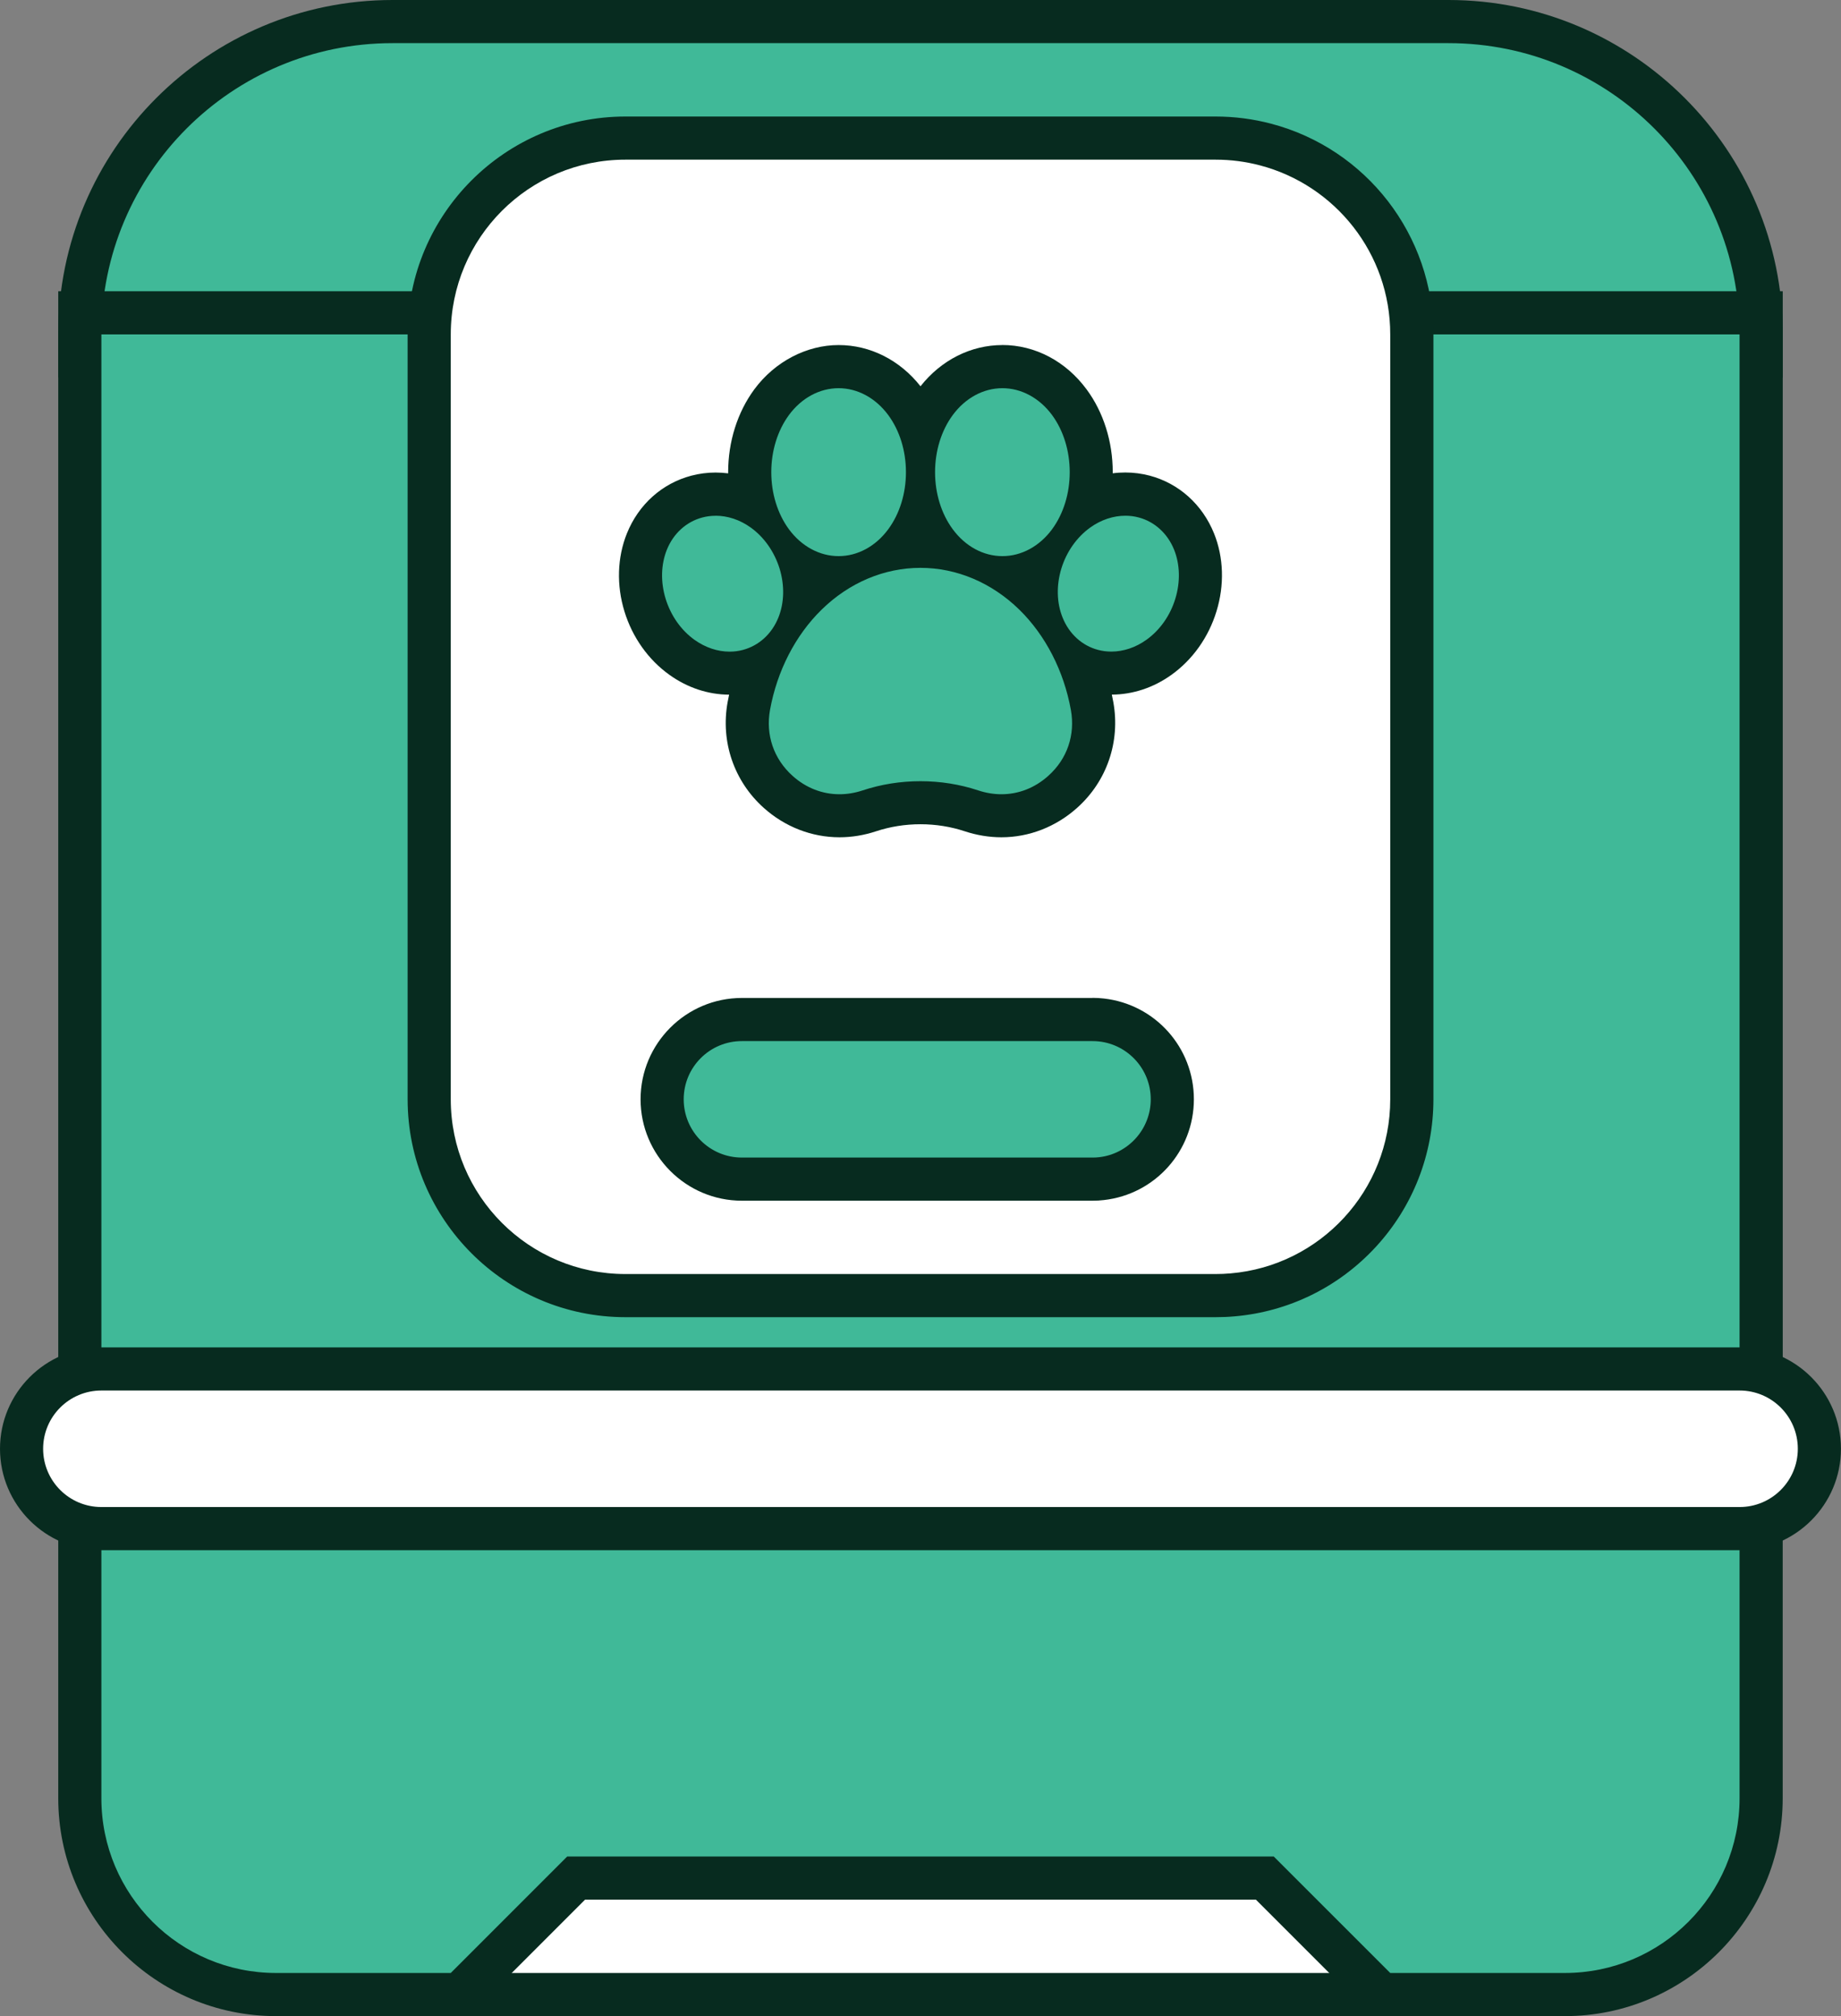
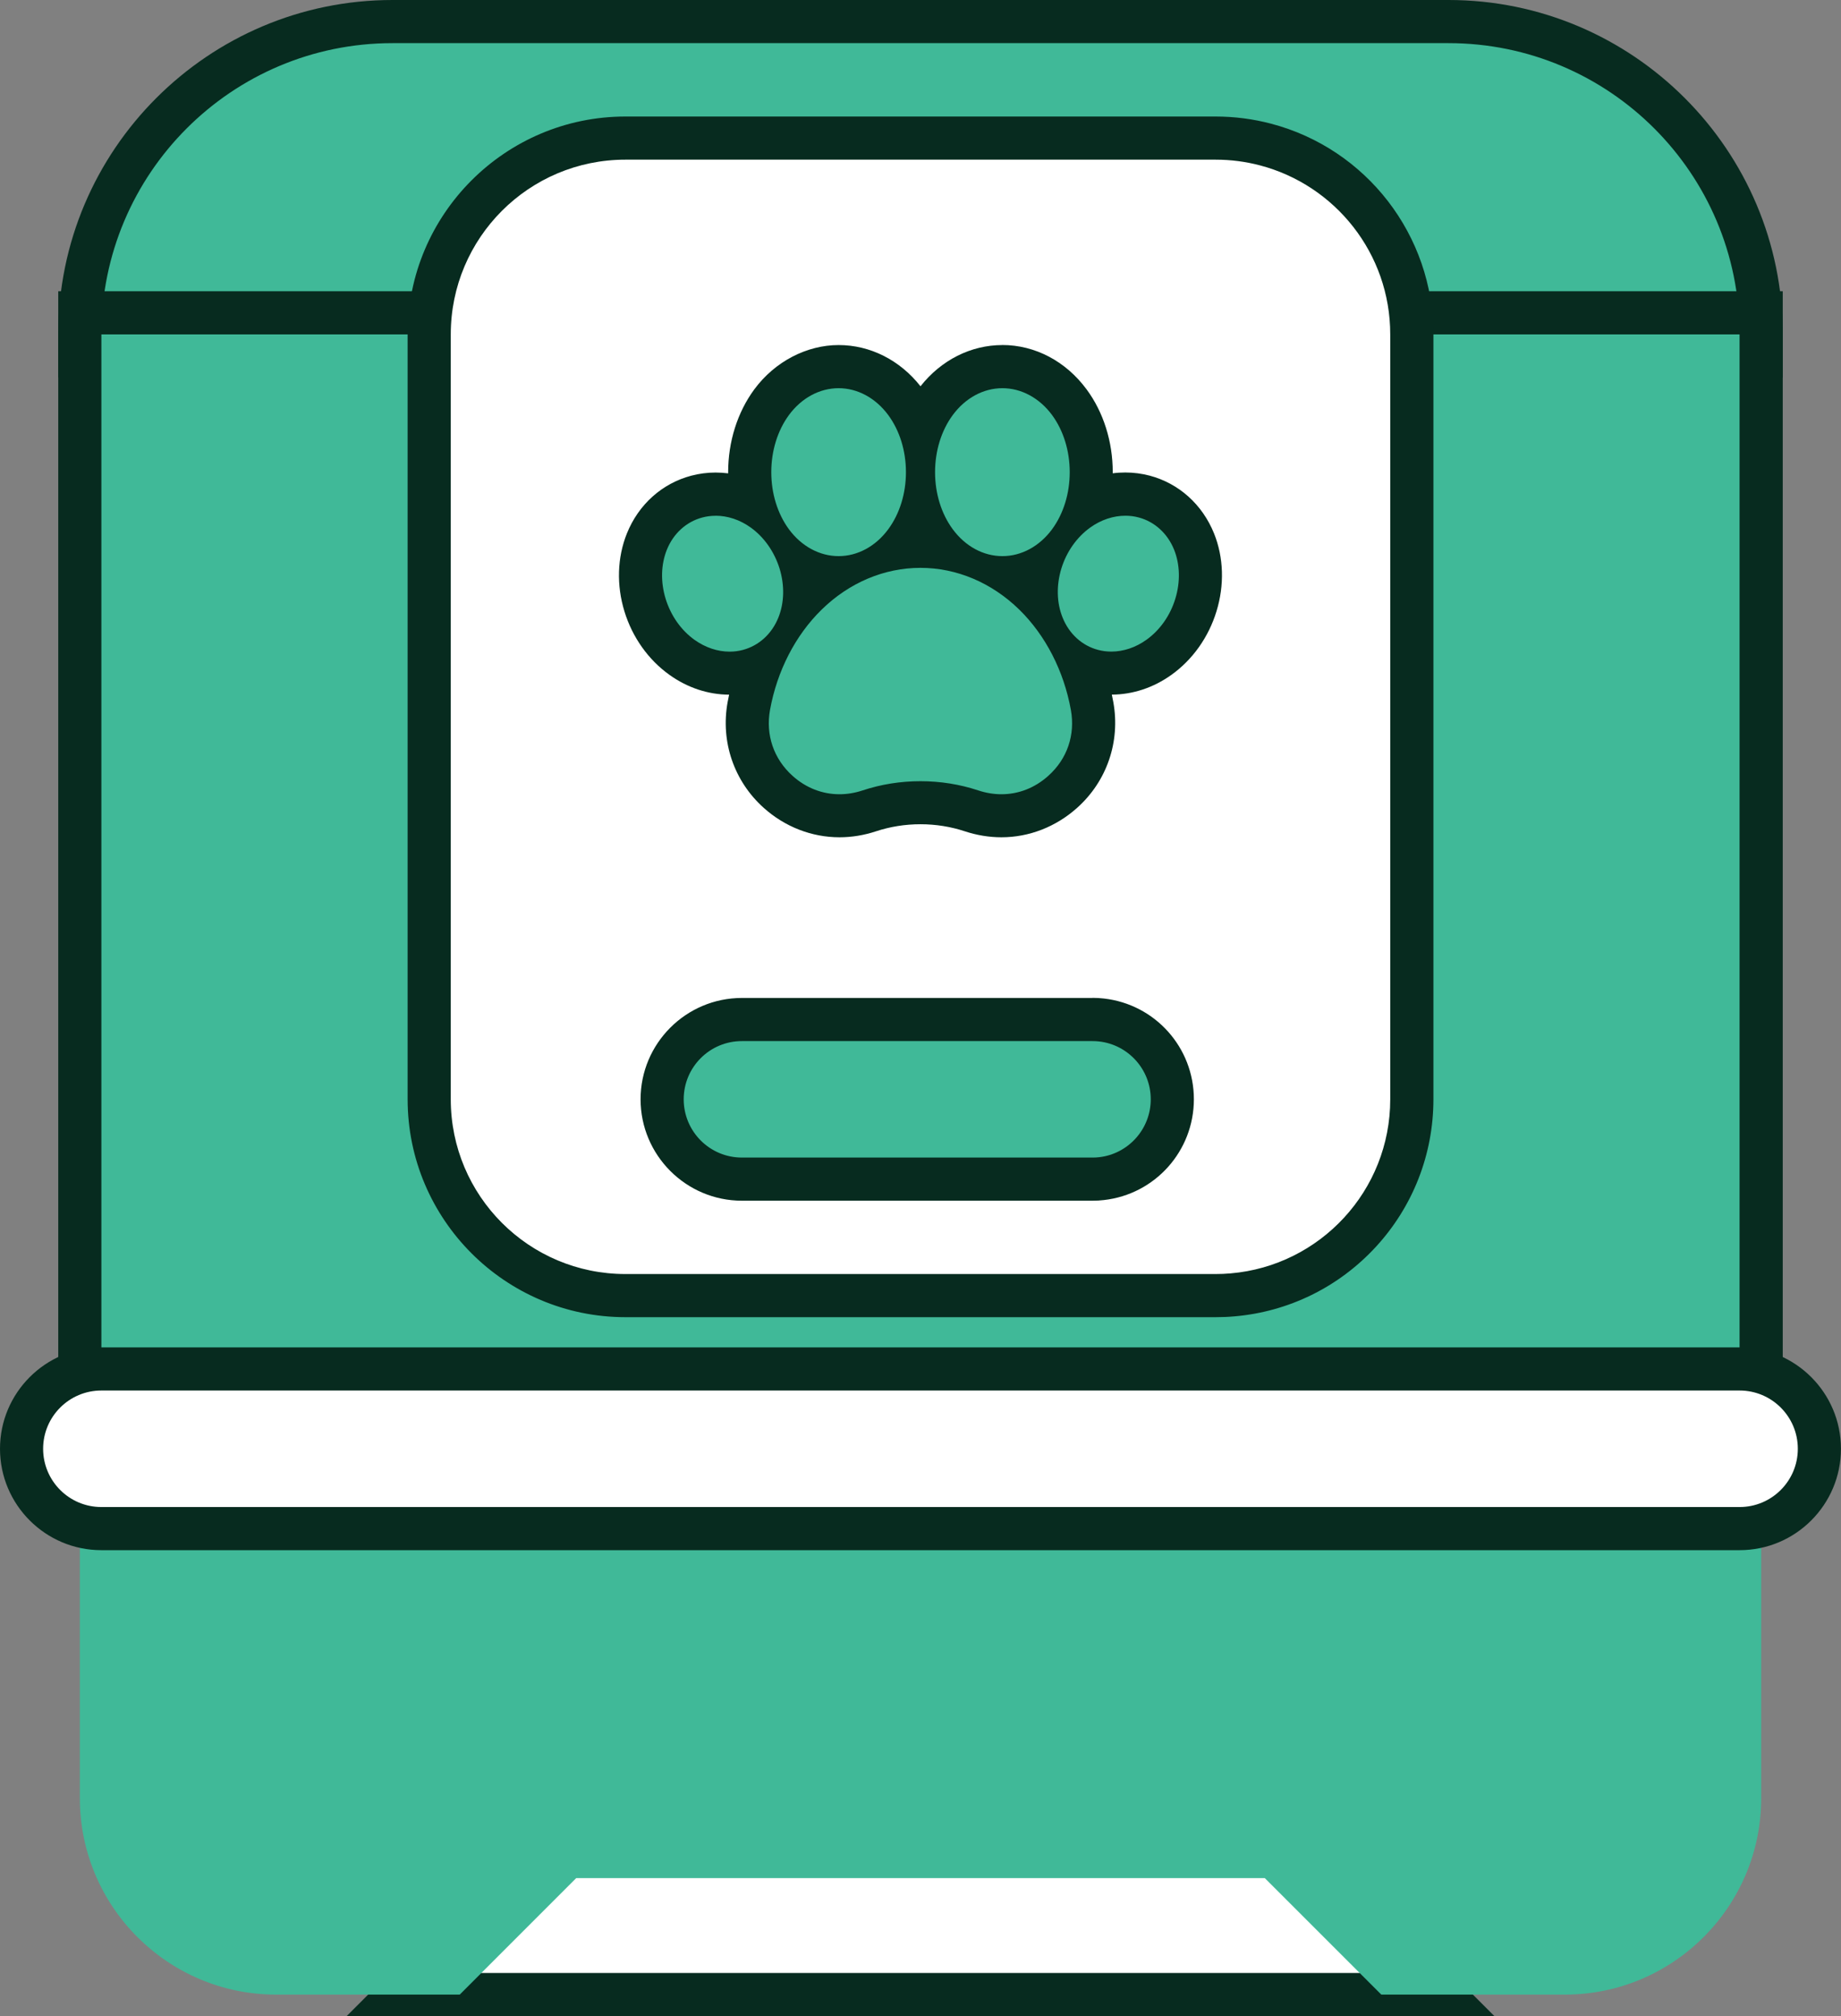
<svg xmlns="http://www.w3.org/2000/svg" viewBox="0 0 362.84 397.27" data-name="Layer 2" id="Layer_2">
  <rect x="0" y="0" width="362.84" height="397.27" fill="#808080" stroke="none" />
  <defs>
    <style>
      .cls-1 {
        fill: #fff;
      }

      .cls-2 {
        fill: #072b1f;
      }

      .cls-3 {
        fill: #40b998;
      }
    </style>
  </defs>
  <g data-name="Layer 1" id="Layer_1-2">
    <g>
      <g>
        <g>
          <polygon points="78.58 393.02 110.03 361.56 252.81 361.56 284.27 393.02 78.58 393.02" class="cls-1" />
          <path d="M251.04,365.81l22.96,22.95H88.84l22.95-22.95h139.25M254.57,357.31H108.27l-2.49,2.49-22.95,22.95-14.52,14.52h226.23l-14.52-14.52-22.96-22.95-2.49-2.49h0Z" class="cls-2" />
        </g>
        <g>
          <path d="M272.24,393.02l-22.96-22.95H113.56l-22.95,22.95h-36.19c-21.33,0-38.68-17.35-38.68-38.68v-61.63h331.37v61.63c0,21.33-17.35,38.68-38.68,38.68h-36.18Z" class="cls-3" />
-           <path d="M342.85,296.95v57.38c0,19.02-15.41,34.43-34.43,34.43h-34.42l-22.96-22.95H111.79l-22.95,22.95h-34.43c-19.01,0-34.43-15.41-34.43-34.43v-57.38h322.87M351.36,288.45H11.48v65.88c0,23.67,19.26,42.93,42.93,42.93h37.95l2.49-2.49,20.46-20.46h132.21l20.47,20.46,2.49,2.49h37.94c23.67,0,42.93-19.26,42.93-42.93v-65.88h0Z" class="cls-2" />
        </g>
        <g>
          <path d="M269.75,70.15v-4.25c0-13.71-9.25-25.71-22.49-29.19-2.49-.66-5.07-.99-7.69-.99h-116.3c-16.64,0-30.18,13.54-30.18,30.18v4.25H15.73v-4.25C15.73,31.9,43.38,4.25,77.36,4.25h208.11c33.98,0,61.63,27.65,61.63,61.64v4.25h-77.35Z" class="cls-3" />
          <path d="M285.47,8.5c31.69,0,57.38,25.7,57.38,57.39h-68.85c0-15.99-10.89-29.42-25.66-33.3-2.8-.74-5.74-1.13-8.77-1.13h-116.3c-19.02,0-34.43,15.41-34.43,34.43H19.98c0-31.69,25.69-57.39,57.38-57.39h208.11M285.47,0H77.36C41.04,0,11.48,29.56,11.48,65.89v8.5h85.87v-8.5c0-14.3,11.63-25.93,25.93-25.93h116.3c2.25,0,4.47.29,6.6.85,11.38,2.99,19.33,13.3,19.33,25.08v8.5h85.86v-8.5c0-36.33-29.56-65.89-65.88-65.89h0Z" class="cls-2" />
        </g>
        <g>
          <path d="M15.73,278.25V61.64h77.36v154.97c0,16.64,13.54,30.18,30.18,30.18h116.3c.9,0,1.77-.04,2.58-.11,15.49-1.32,27.6-14.52,27.6-30.07V61.64h77.35v216.6H15.73Z" class="cls-3" />
          <path d="M342.85,65.89v208.1H19.98V65.89h68.86v150.72c0,19.02,15.41,34.43,34.43,34.43h116.3c1,0,1.99-.04,2.97-.13,17.62-1.5,31.46-16.28,31.46-34.3V65.89h68.85M351.36,57.39h-85.86v159.22c0,13.35-10.4,24.7-23.68,25.83h-.03s-.03,0-.03,0c-.68.06-1.42.09-2.19.09h-116.3c-14.3,0-25.93-11.63-25.93-25.93V57.39H11.48v225.11h339.88V57.39h0Z" class="cls-2" />
        </g>
        <g>
          <path d="M123.27,255.3c-21.33,0-38.68-17.35-38.68-38.68V65.89c0-21.33,17.35-38.68,38.68-38.68h116.3c3.35,0,6.67.43,9.86,1.27,16.97,4.46,28.83,19.84,28.83,37.41v150.72c0,19.92-15.53,36.85-35.35,38.54-1.04.1-2.17.15-3.33.15h-116.3ZM146.22,209.4c-3.98,0-7.22,3.24-7.22,7.22s3.24,7.23,7.22,7.23h69.1c.3,0,.56-.01.79-.04,3.68-.41,6.44-3.5,6.44-7.19s-2.76-6.77-6.41-7.17c-.26-.03-.51-.04-.82-.04h-69.1Z" class="cls-1" />
          <path d="M239.57,31.46c3.03,0,5.97.39,8.77,1.13,14.77,3.88,25.66,17.31,25.66,33.3v150.72c0,18.02-13.84,32.8-31.46,34.3-.98.09-1.97.13-2.97.13h-116.3c-19.02,0-34.43-15.41-34.43-34.43V65.89c0-19.02,15.41-34.43,34.43-34.43h116.3M146.22,228.09h69.1c.44,0,.87-.02,1.29-.07,5.73-.64,10.19-5.51,10.19-11.41s-4.46-10.76-10.19-11.4c-.42-.05-.85-.07-1.29-.07h-69.1c-6.34,0-11.47,5.13-11.47,11.47s5.13,11.48,11.47,11.48M239.57,22.96h-116.3c-23.67,0-42.93,19.26-42.93,42.93v150.72c0,23.67,19.26,42.93,42.93,42.93h116.3c1.28,0,2.53-.05,3.72-.16,10.67-.91,20.55-5.76,27.84-13.66,7.34-7.95,11.38-18.29,11.38-29.11V65.89c0-19.5-13.16-36.57-32-41.52-3.53-.93-7.22-1.41-10.93-1.41h0ZM146.22,219.59c-1.64,0-2.97-1.34-2.97-2.98s1.33-2.97,2.97-2.97h69.1c.19,0,.27,0,.28.01h.03s.03,0,.03,0c1.5.17,2.63,1.44,2.63,2.95s-1.13,2.79-2.63,2.96h-.03s-.03,0-.03,0c0,0-.09.01-.28.01h-69.1Z" class="cls-2" />
        </g>
        <g>
          <path d="M19.98,301.21c-8.67,0-15.73-7.06-15.73-15.73s7.06-15.73,15.73-15.73h322.87c8.67,0,15.73,7.06,15.73,15.73s-7.06,15.73-15.73,15.73H19.98Z" class="cls-1" />
          <path d="M342.85,273.99c6.34,0,11.48,5.14,11.48,11.48s-5.14,11.48-11.48,11.48H19.98c-6.34,0-11.48-5.14-11.48-11.48s5.14-11.48,11.48-11.48h322.87M342.85,265.49H19.98c-11.02,0-19.98,8.96-19.98,19.98s8.96,19.98,19.98,19.98h322.87c11.02,0,19.98-8.96,19.98-19.98s-8.96-19.98-19.98-19.98h0Z" class="cls-2" />
        </g>
        <g>
          <path d="M146.22,232.35c-8.67,0-15.72-7.06-15.72-15.73s7.05-15.72,15.72-15.72h69.1c.65,0,1.23.03,1.8.1,7.93.89,13.94,7.6,13.94,15.62s-6.01,14.75-13.97,15.64c-.54.06-1.12.1-1.76.1h-69.1Z" class="cls-3" />
          <path d="M215.32,205.14c.44,0,.87.02,1.29.07,5.73.64,10.19,5.5,10.19,11.4s-4.46,10.77-10.19,11.41c-.42.05-.85.07-1.29.07h-69.1c-6.34,0-11.47-5.14-11.47-11.48s5.13-11.47,11.47-11.47h69.1M215.32,196.64h-69.1c-11.01,0-19.97,8.96-19.97,19.97s8.96,19.98,19.97,19.98h69.1c.8,0,1.54-.04,2.26-.13,10.1-1.14,17.72-9.68,17.72-19.86s-7.62-18.7-17.72-19.85c-.72-.08-1.46-.13-2.26-.13h0Z" class="cls-2" />
        </g>
      </g>
      <g>
        <path d="M197.38,160.75c-1.96,0-3.94-.32-5.88-.96-3.22-1.07-6.61-1.6-10.08-1.6s-6.87.54-10.08,1.6c-1.94.64-3.92.96-5.89.96-4.48,0-8.66-1.63-12.1-4.73-4.82-4.33-6.92-10.48-5.77-16.87.48-2.68,1.21-5.29,2.17-7.79-.72.33-1.47.59-2.24.8-1.2.32-2.44.48-3.71.48-3.3,0-6.54-1.08-9.38-3.11-3.42-2.44-6-6.1-7.29-10.31-1.3-4.23-1.18-8.67.36-12.49,1.8-4.46,5.38-7.69,9.84-8.87,1.2-.32,2.45-.48,3.71-.48,2.59,0,5.16.67,7.52,1.94-.52-2.01-.79-4.12-.79-6.27,0-5.1,1.53-10,4.31-13.78,3.29-4.47,8.11-7.02,13.21-7.02s9.91,2.56,13.2,7.02c1.23,1.67,2.22,3.56,2.94,5.59.72-2.03,1.71-3.92,2.94-5.59,3.29-4.46,8.1-7.02,13.2-7.02s9.92,2.56,13.21,7.02c2.78,3.78,4.31,8.68,4.31,13.78,0,2.15-.27,4.26-.79,6.27,2.36-1.27,4.92-1.94,7.52-1.94,1.26,0,2.51.16,3.71.48,4.46,1.18,8.04,4.41,9.83,8.87,1.54,3.83,1.66,8.27.36,12.51-1.28,4.19-3.87,7.86-7.29,10.3-2.84,2.03-6.08,3.11-9.38,3.11-1.26,0-2.5-.16-3.71-.48-.78-.21-1.52-.47-2.24-.8.95,2.49,1.68,5.1,2.17,7.78,1.15,6.4-.96,12.55-5.78,16.88-3.43,3.09-7.61,4.72-12.09,4.72ZM158.05,112.03c.43,1.82.61,3.66.53,5.45.13-.13.27-.27.4-.4,1.28-1.25,2.63-2.39,4.05-3.41-1.74-.26-3.41-.82-4.98-1.64ZM199.8,113.67c1.42,1.02,2.78,2.15,4.06,3.4.13.13.26.26.39.39-.08-1.79.1-3.62.53-5.44-1.57.83-3.25,1.38-4.98,1.64ZM181.42,107.64c1.27,0,2.53.08,3.78.24-.29-.34-.57-.69-.84-1.06-1.23-1.67-2.22-3.56-2.94-5.59-.72,2.03-1.71,3.92-2.94,5.59-.27.37-.55.72-.84,1.06,1.25-.16,2.51-.24,3.78-.24Z" class="cls-3" />
        <path d="M197.56,76.49c3.74,0,7.3,1.93,9.79,5.29,2.24,3.05,3.48,7.05,3.48,11.26s-1.24,8.2-3.48,11.25c-2.48,3.36-6.04,5.29-9.79,5.29s-7.3-1.93-9.78-5.29c-2.25-3.05-3.49-7.05-3.49-11.25s1.24-8.21,3.49-11.26c2.48-3.36,6.04-5.29,9.78-5.29M165.28,76.49c3.73,0,7.29,1.93,9.78,5.29,2.25,3.05,3.49,7.05,3.49,11.26s-1.24,8.2-3.49,11.25c-2.48,3.36-6.04,5.29-9.78,5.29s-7.31-1.93-9.79-5.29c-2.24-3.05-3.48-7.05-3.48-11.25s1.24-8.21,3.48-11.26c2.48-3.36,6.04-5.29,9.79-5.29M221.8,101.62c.89,0,1.77.11,2.62.34,3.14.83,5.69,3.15,6.98,6.35,1.17,2.92,1.26,6.35.24,9.67-1.01,3.32-3.04,6.19-5.7,8.09-2.12,1.52-4.54,2.32-6.91,2.32-.89,0-1.77-.11-2.63-.34-3.14-.83-5.68-3.15-6.97-6.35-1.18-2.92-1.26-6.35-.25-9.67,1.02-3.32,3.05-6.19,5.7-8.09,2.12-1.52,4.54-2.32,6.92-2.32M141.04,101.62c2.37,0,4.79.8,6.91,2.32,2.65,1.9,4.67,4.78,5.7,8.1,1.01,3.32.93,6.75-.25,9.67-1.29,3.2-3.83,5.51-6.98,6.35-.85.23-1.74.34-2.62.34-2.37,0-4.78-.8-6.91-2.32-2.66-1.9-4.68-4.78-5.7-8.09-1.02-3.32-.93-6.75.24-9.67,1.29-3.2,3.83-5.51,6.98-6.35.86-.23,1.74-.34,2.62-.34M181.42,111.89c7.13,0,14.03,2.92,19.47,8.23,5.17,5.06,8.78,12.08,10.17,19.78.88,4.91-.72,9.63-4.44,12.96-2.66,2.4-5.89,3.64-9.25,3.64-1.5,0-3.03-.25-4.55-.75-3.64-1.21-7.48-1.82-11.41-1.82s-7.77.61-11.41,1.82c-1.52.5-3.05.75-4.55.75-3.37,0-6.6-1.24-9.26-3.64-3.7-3.33-5.31-8.05-4.43-12.96,1.39-7.69,5-14.72,10.18-19.78,5.42-5.31,12.34-8.23,19.46-8.23M197.56,67.99c-6.21,0-12.05,2.95-16.14,8.12-4.08-5.17-9.92-8.12-16.14-8.12s-12.53,3.19-16.63,8.75c-3.32,4.52-5.14,10.3-5.14,16.3,0,.08,0,.15,0,.23-.82-.1-1.64-.16-2.47-.16-1.63,0-3.24.21-4.8.62-5.77,1.53-10.39,5.68-12.69,11.39-1.9,4.74-2.07,10.18-.48,15.35,1.55,5.08,4.7,9.53,8.88,12.51,3.53,2.53,7.6,3.88,11.75,3.9-.11.5-.21,1-.3,1.5-1.4,7.77,1.26,15.54,7.11,20.79,4.17,3.75,9.48,5.81,14.94,5.81,2.42,0,4.85-.4,7.21-1.18,2.79-.92,5.73-1.39,8.75-1.39s5.96.47,8.74,1.39c2.38.78,4.8,1.18,7.22,1.18,5.47,0,10.77-2.07,14.94-5.82,5.85-5.24,8.51-13.01,7.12-20.78-.09-.5-.19-1.01-.3-1.51,4.15-.02,8.22-1.37,11.75-3.9,4.17-2.98,7.33-7.43,8.88-12.53,1.58-5.15,1.42-10.59-.48-15.32-2.31-5.72-6.93-9.87-12.69-11.4-1.57-.41-3.18-.62-4.81-.62h0c-.83,0-1.65.05-2.47.16,0-.08,0-.15,0-.23,0-6-1.82-11.79-5.14-16.29-4.11-5.57-10.17-8.76-16.64-8.76h0Z" class="cls-2" />
      </g>
    </g>
  </g>
</svg>